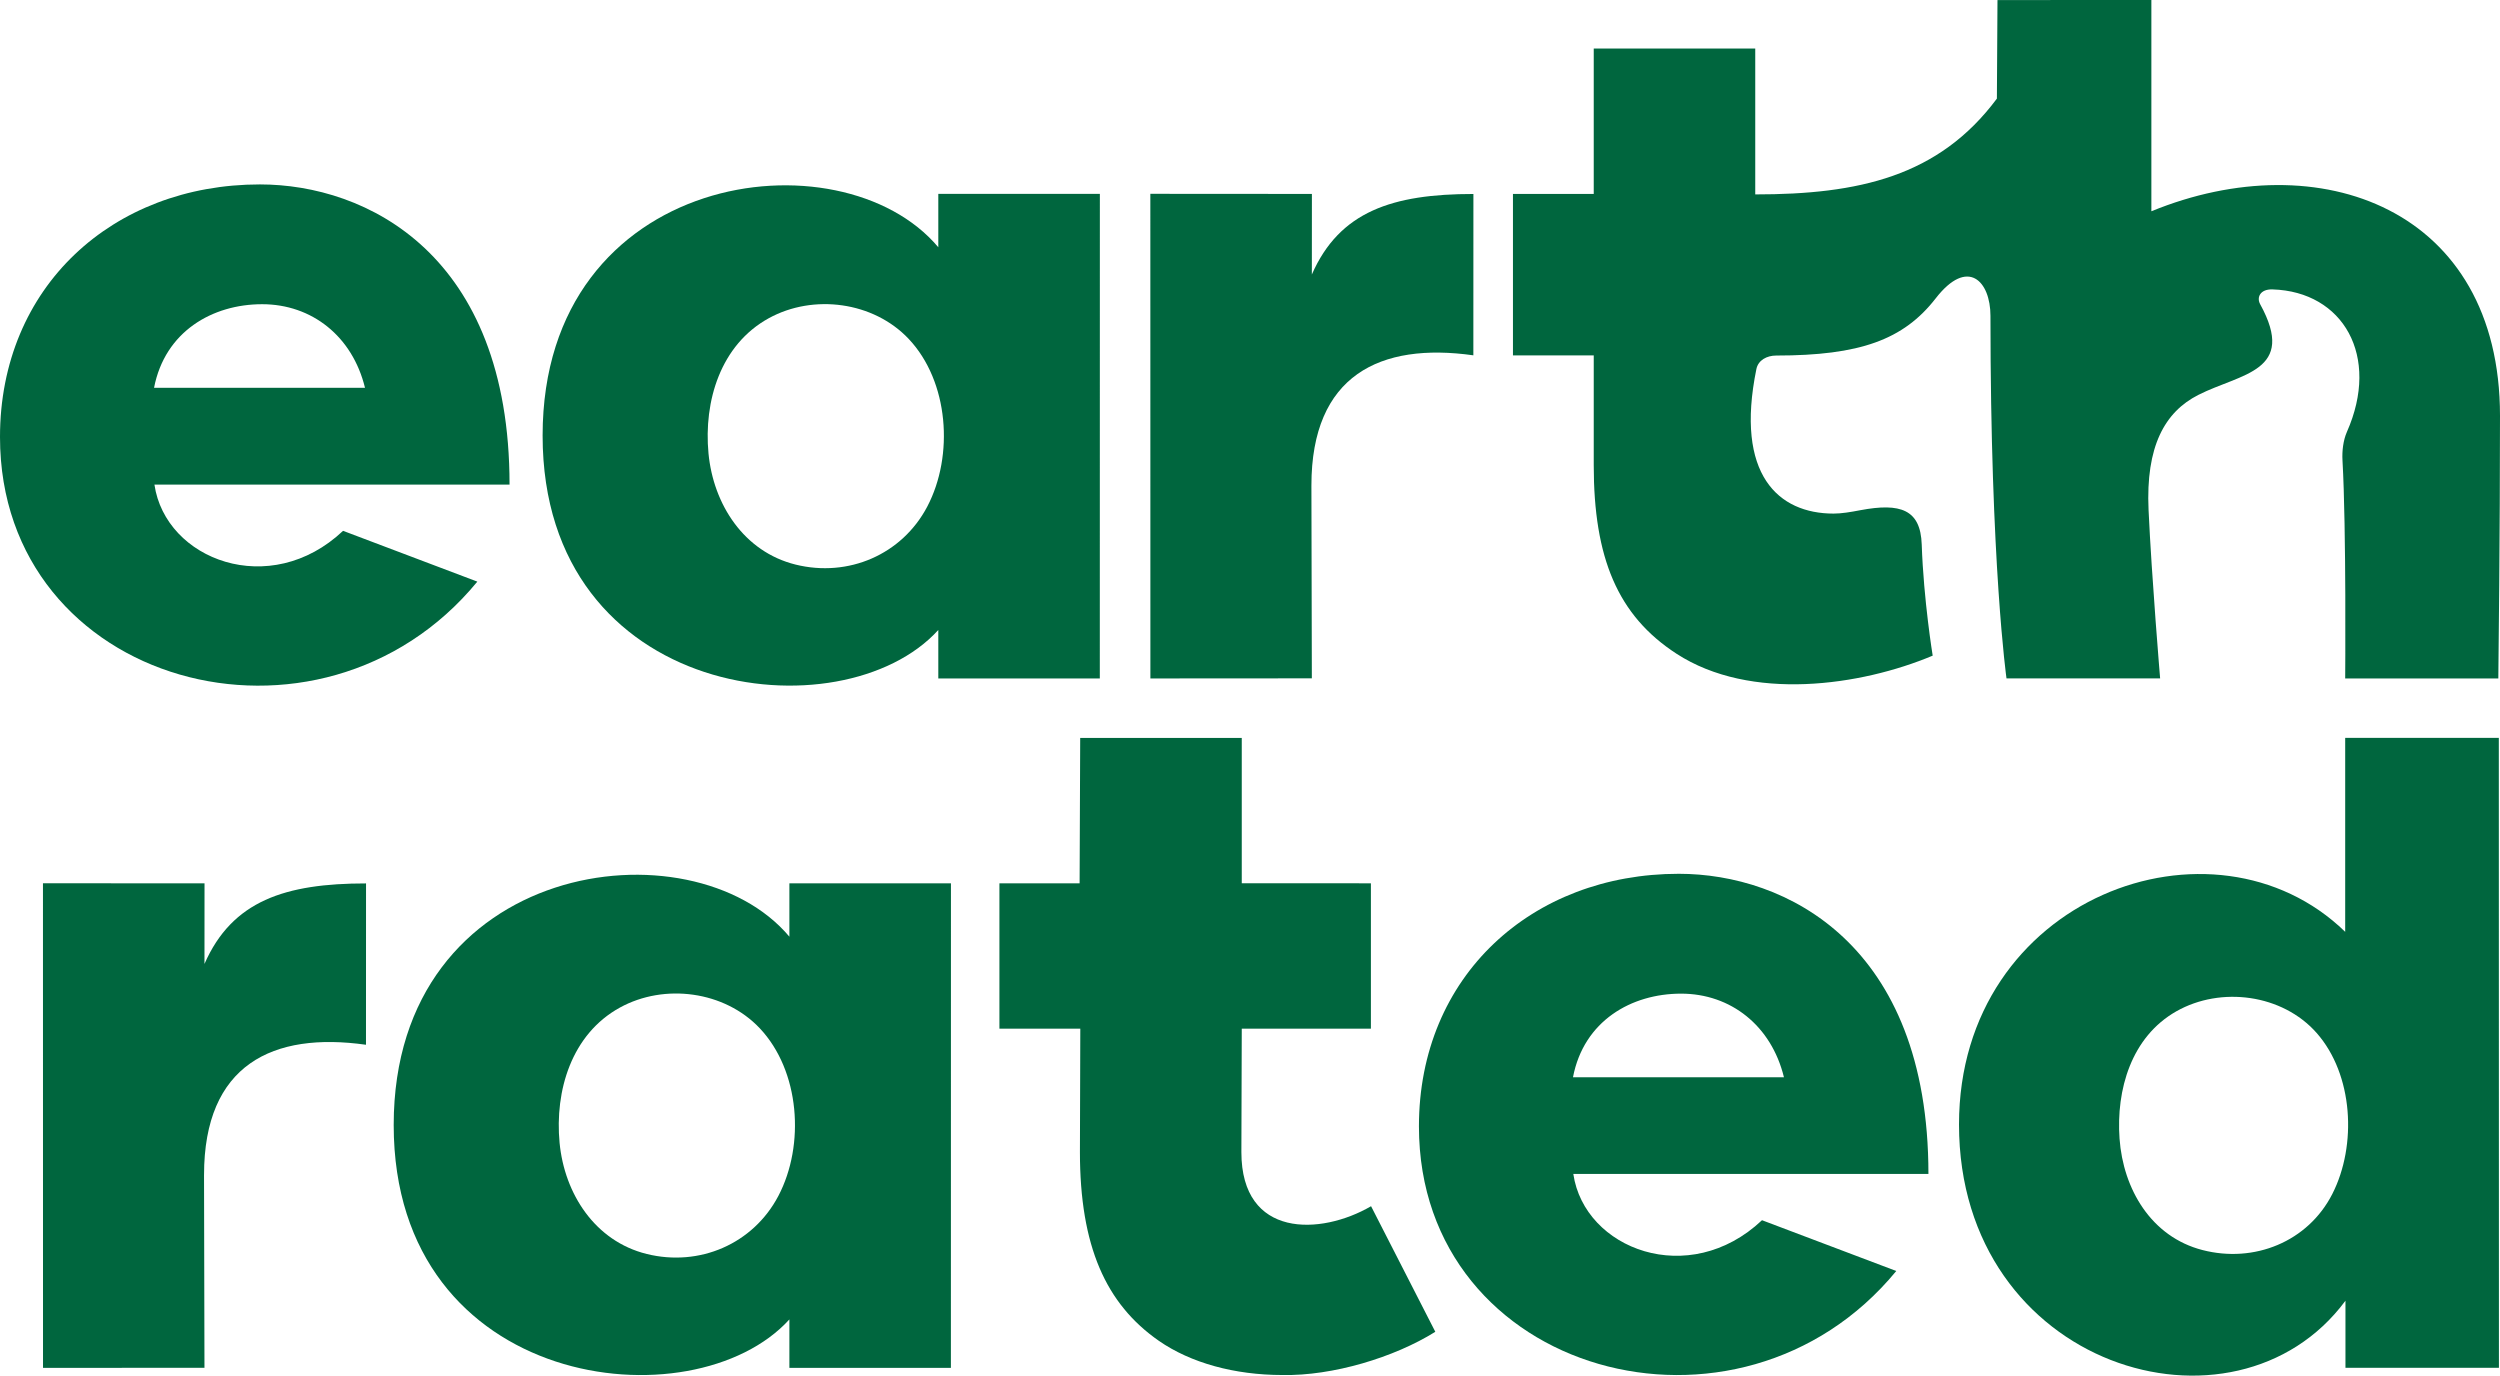
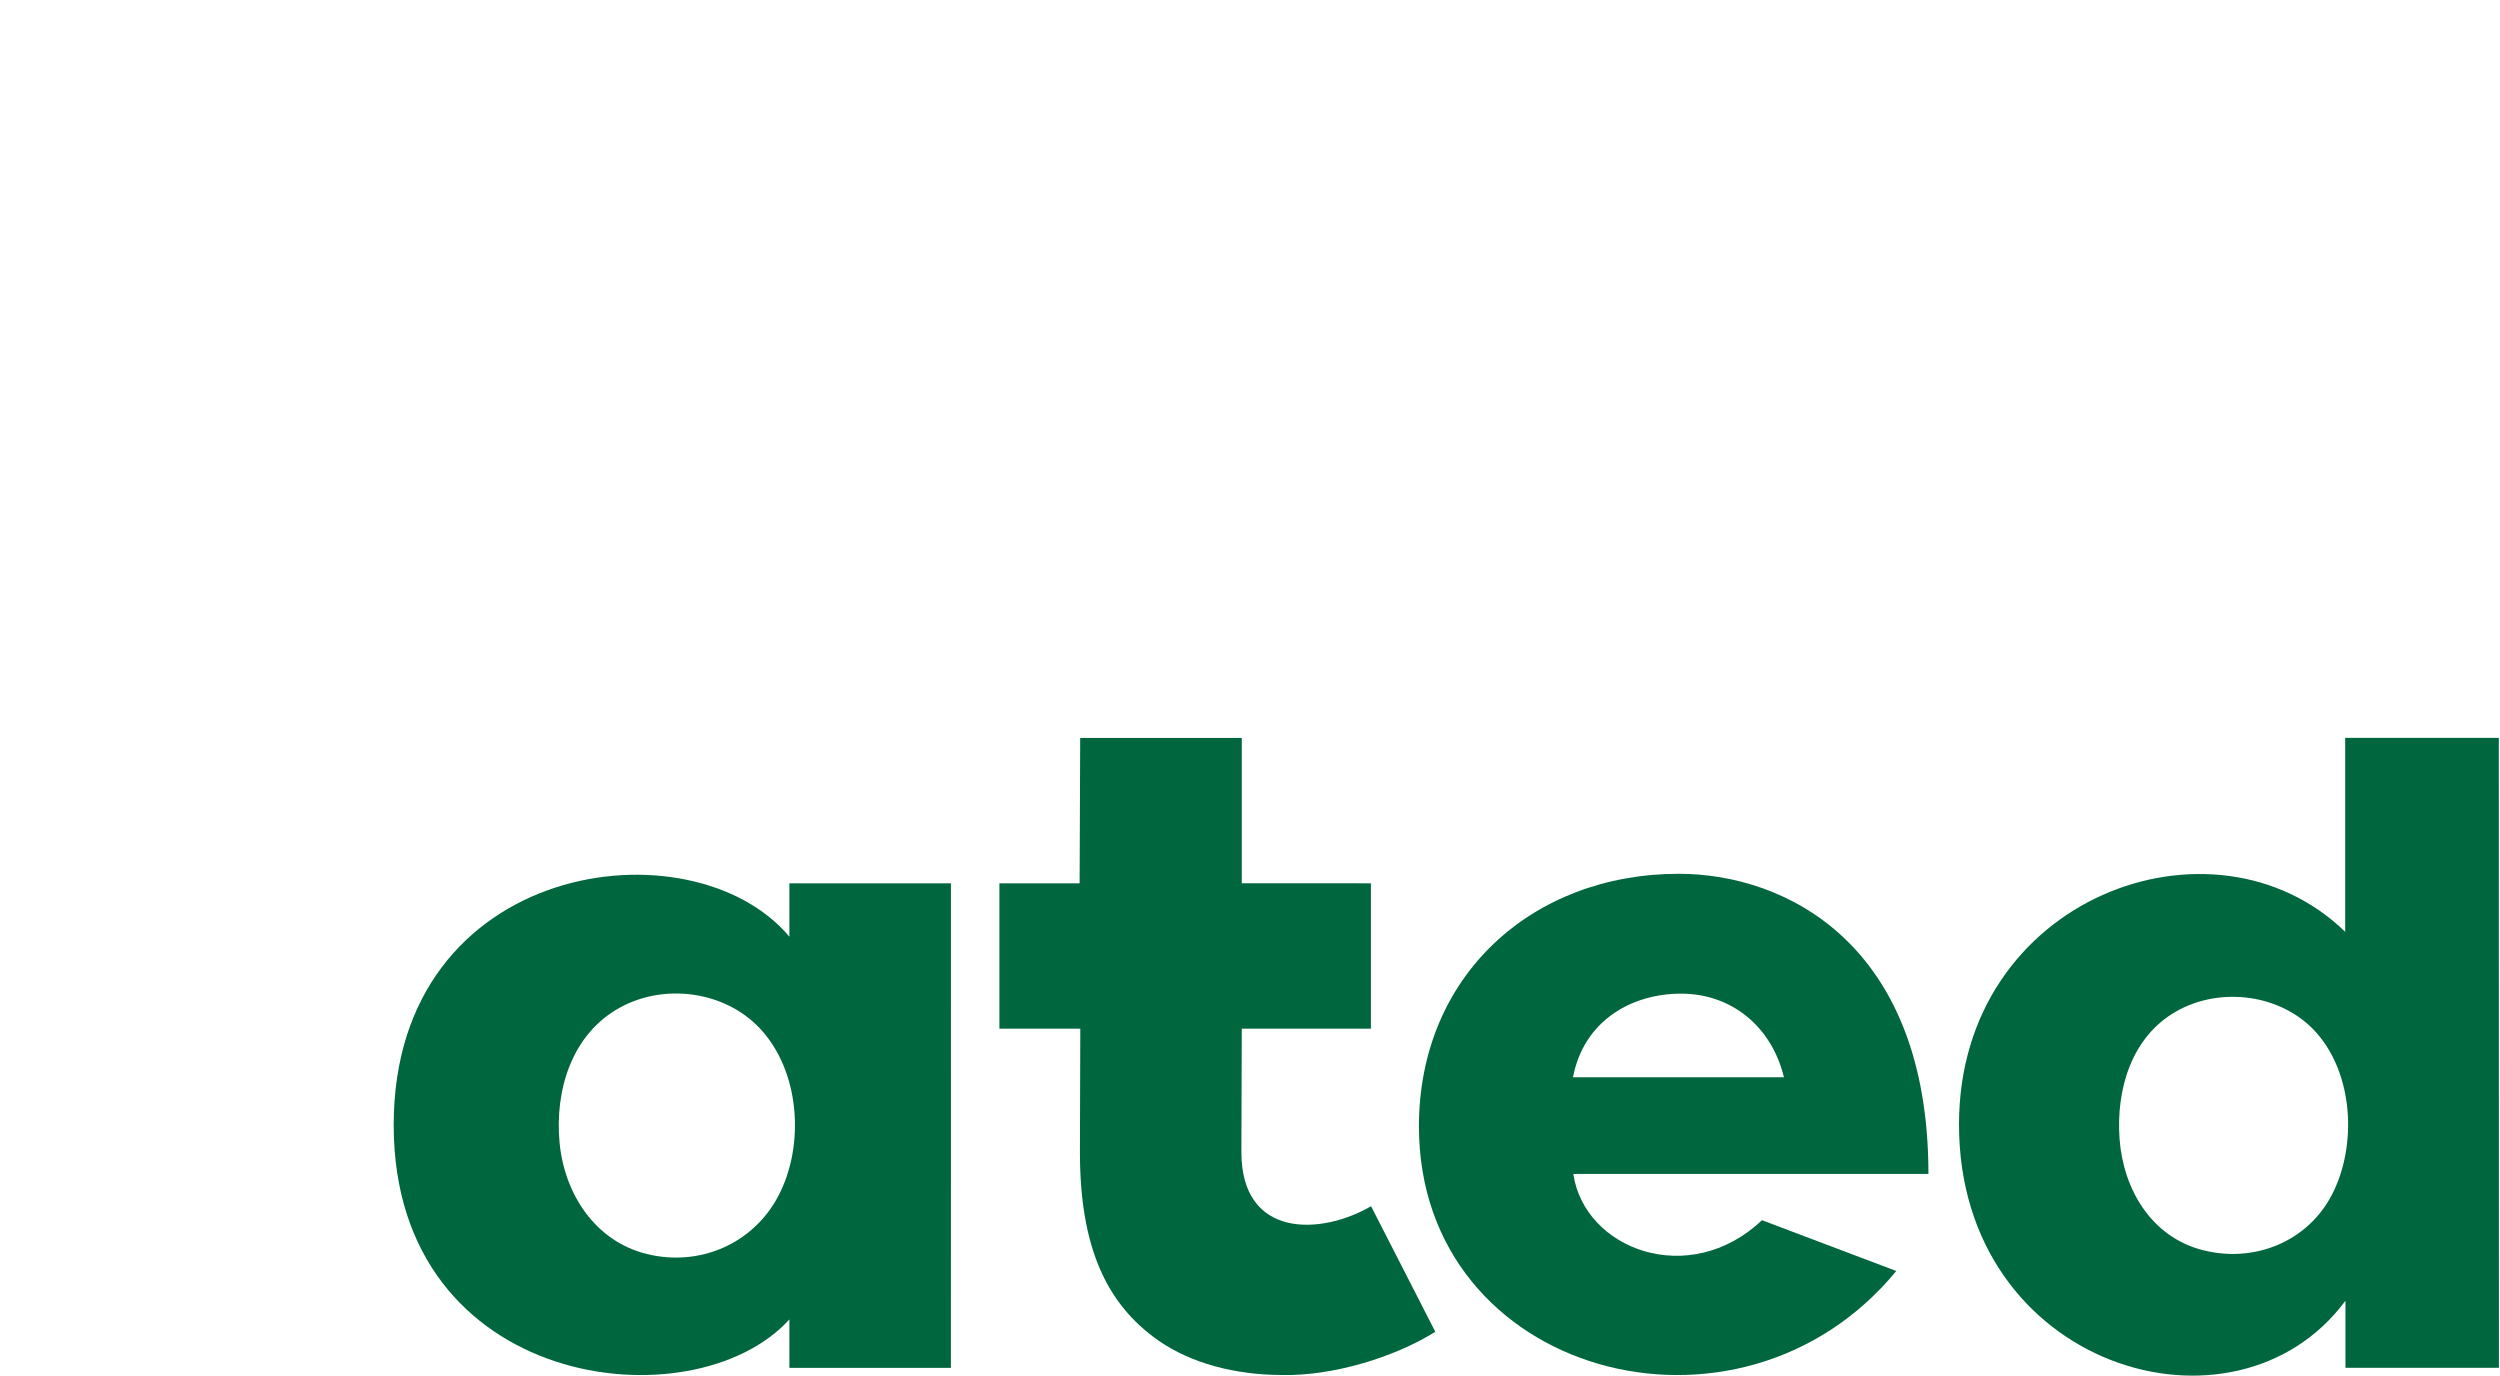
<svg xmlns="http://www.w3.org/2000/svg" xmlns:ns1="http://sodipodi.sourceforge.net/DTD/sodipodi-0.dtd" xmlns:ns2="http://www.inkscape.org/namespaces/inkscape" id="Layer_1" x="0px" y="0px" viewBox="0 0 1000 550.253" xml:space="preserve" ns1:docname="Logo_Horizontal_linen_no_R.svg" width="1000" height="550.253" ns2:version="0.92.4 (5da689c313, 2019-01-14)">
  <defs id="defs196" />
  <style type="text/css" id="style173">	.st0{fill:#F9F4EC;}</style>
  <path class="st0" d="m 629.326,469.582 h 142.045 c 0,-92.269 -57.384,-120.064 -99.834,-120.064 -58.832,0 -103.962,40.936 -103.962,101.044 0,99.726 128.061,134.351 190.935,57.838 L 704.801,488.084 c -29.179,27.579 -71.044,11.65 -75.475,-18.501 m 43.098,-72.125 c 19.863,0 36.116,12.795 41.152,33.436 H 629.196 c 4.323,-22.565 23.364,-33.436 43.227,-33.436" id="path175" style="fill:#00663e;fill-opacity:1;stroke-width:2.161" ns2:connector-curvature="0" />
  <path class="st0" d="m 315.754,353.322 v 21.354 c -38.991,-46.491 -158.277,-30.886 -158.277,75.324 0,106.21 119.869,120.086 158.277,77.766 v 19.387 h 64.603 l 0.021,-193.831 z m -4.409,125.057 c -10.115,19.236 -31.599,28.422 -52.651,23.213 -20.706,-5.122 -32.918,-24.078 -34.863,-44.481 -1.967,-20.857 4.755,-43.422 24.121,-54.077 17.853,-9.813 41.866,-6.635 55.936,8.256 16.102,17.053 18.177,46.686 7.457,67.089" id="path177" style="fill:#00663e;fill-opacity:1;stroke-width:2.161" ns2:connector-curvature="0" />
-   <path class="st0" d="m 81.613,469.95 0.173,77.161 -64.582,0.043 -0.021,-193.853 64.625,0.043 -0.021,32.226 c 11.066,-25.266 32.312,-32.204 64.625,-32.204 l -0.021,64.538 c -37.24,-5.274 -64.776,7.889 -64.776,52.046" id="path179" style="fill:#00663e;fill-opacity:1;stroke-width:2.161" ns2:connector-curvature="0" />
  <path class="st0" d="m 574.124,532.716 c -16.362,10.245 -41.088,17.702 -61.145,17.291 -19.171,0 -36.722,-4.863 -49.409,-13.66 -21.268,-14.784 -31.599,-37.932 -31.599,-75.518 l 0.151,-49.366 H 399.767 v -58.141 h 32.075 l 0.238,-58.141 64.625,-0.021 v 58.141 l 51.657,0.021 v 58.141 h -51.657 l -0.151,49.387 c 0,34.56 31.772,33.35 51.873,21.635 z" id="path181" style="fill:#00663e;fill-opacity:1;stroke-width:2.161" ns2:connector-curvature="0" />
  <path class="st0" d="m 999.568,547.132 -0.044,-251.972 h -61.448 v 77.572 c -52.651,-51.181 -154.473,-13.854 -154.473,77.053 0,97.348 110.294,130.352 154.581,70.504 v 26.844 z m -66.614,-69.596 c -9.748,19.193 -31.318,27.838 -51.981,22.478 -20.511,-5.295 -31.707,-24.38 -33.155,-44.546 -1.405,-19.582 4.669,-40.699 22.716,-50.943 17.831,-10.115 42.428,-6.852 56.109,8.645 14.697,16.643 16.189,44.935 6.311,64.366" id="path183" style="fill:#00663e;fill-opacity:1;stroke-width:2.161" ns2:connector-curvature="0" />
-   <path class="st0" d="M 61.772,193.831 H 203.817 c 0,-92.269 -57.384,-120.064 -99.834,-120.064 C 45.129,73.767 0,114.704 0,174.811 c 0,99.726 128.061,134.351 190.935,57.838 l -53.71,-20.317 c -29.178,27.557 -71.044,11.65 -75.453,-18.501 M 104.848,121.685 c 19.863,0 36.116,12.795 41.152,33.436 H 61.621 C 65.965,132.578 84.985,121.685 104.848,121.685" id="path185" style="fill:#00663e;fill-opacity:1;stroke-width:2.161" ns2:connector-curvature="0" />
-   <path class="st0" d="M 375.322,77.55 V 98.904 C 336.309,52.413 217.045,68.018 217.045,174.228 c 0,106.21 119.869,120.086 158.277,77.766 v 19.387 h 64.603 l 0.021,-193.831 h -64.625 z m -4.409,125.078 c -10.115,19.236 -31.599,28.422 -52.651,23.213 -20.706,-5.122 -32.918,-24.078 -34.863,-44.481 -1.967,-20.857 4.755,-43.422 24.121,-54.077 17.853,-9.813 41.866,-6.635 55.936,8.256 16.102,17.032 18.177,46.686 7.457,67.089" id="path187" style="fill:#00663e;fill-opacity:1;stroke-width:2.161" ns2:connector-curvature="0" />
-   <path class="st0" d="m 524.564,194.177 0.173,77.161 -64.582,0.043 -0.021,-193.853 64.625,0.043 -0.021,32.226 C 535.803,84.553 557.049,77.593 589.362,77.593 l -0.021,64.538 c -37.262,-5.274 -64.776,7.911 -64.776,52.046" id="path189" style="fill:#00663e;fill-opacity:1;stroke-width:2.161" ns2:connector-curvature="0" />
-   <path class="st0" d="m 796.183,126.354 c 0,99.682 6.419,145.006 6.419,145.006 h 61.448 c 0,0 -3.35,-39.877 -4.625,-67.37 -1.167,-25.439 6.462,-39.186 19.885,-46.016 17.032,-8.645 39.596,-9.272 24.769,-36.268 -1.513,-2.723 -0.043,-6.117 4.95,-5.944 28.227,0.886 43.184,26.65 29.719,57.038 -1.47,3.35 -1.967,7.651 -1.751,11.369 1.556,27.233 1.081,87.211 1.081,87.211 h 61.253 c 0.087,-7.046 0.67,-58.681 0.67,-105.042 0,-82.932 -72.298,-109.344 -139.451,-81.829 V 0 l -61.556,0.021 -0.238,39.423 C 775.499,70.698 743.316,77.766 702.099,77.766 V 19.409 H 637.495 V 77.571 h -32.312 v 64.582 h 32.312 v 43.941 c 0,37.024 9.553,60.108 33.091,75.388 29.654,19.279 73.767,12.86 102.492,0.778 0,0 -3.631,-22.132 -4.388,-44.438 -0.475,-14.071 -8.537,-16.751 -24.532,-13.746 -3.955,0.756 -7.5,1.362 -10.742,1.362 -22.068,0 -39.488,-15.54 -30.864,-57.817 0.735,-3.588 4.236,-5.403 7.932,-5.403 33.458,0 50.943,-6.311 63.804,-22.889 12.817,-16.491 21.895,-6.938 21.895,7.024" id="path191" style="fill:#00663e;fill-opacity:1;stroke-width:2.161" ns2:connector-curvature="0" />
</svg>